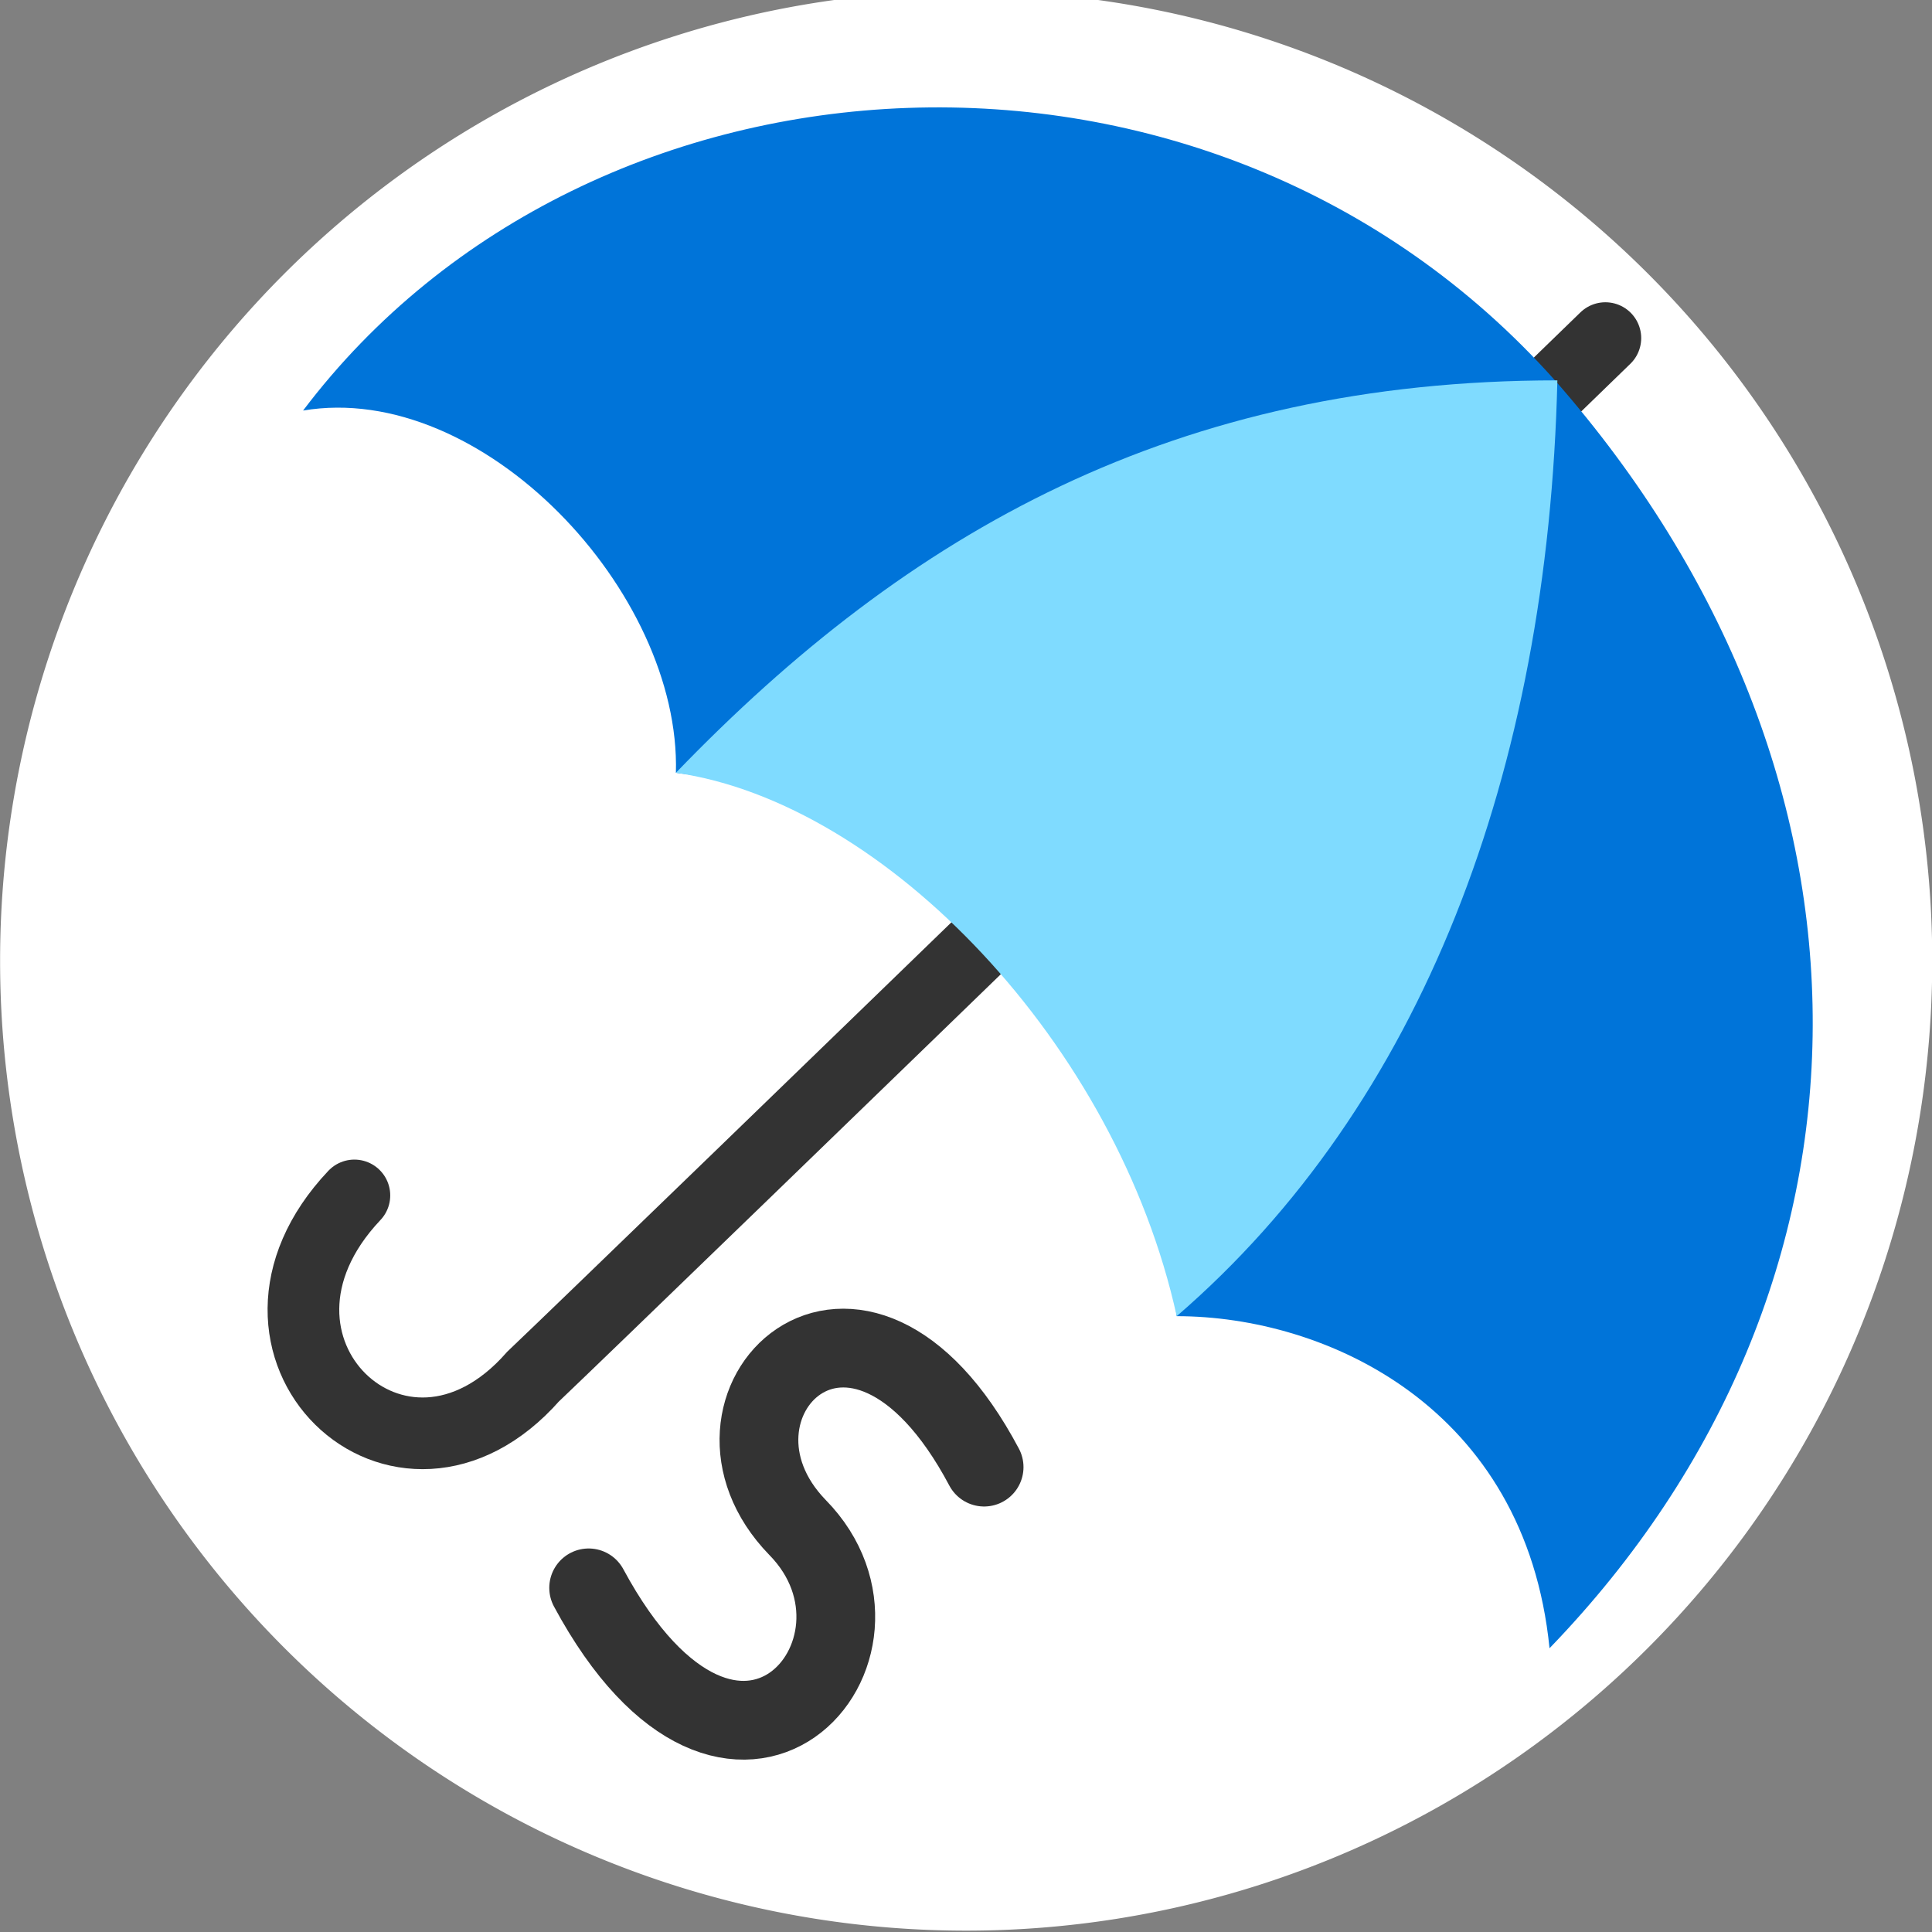
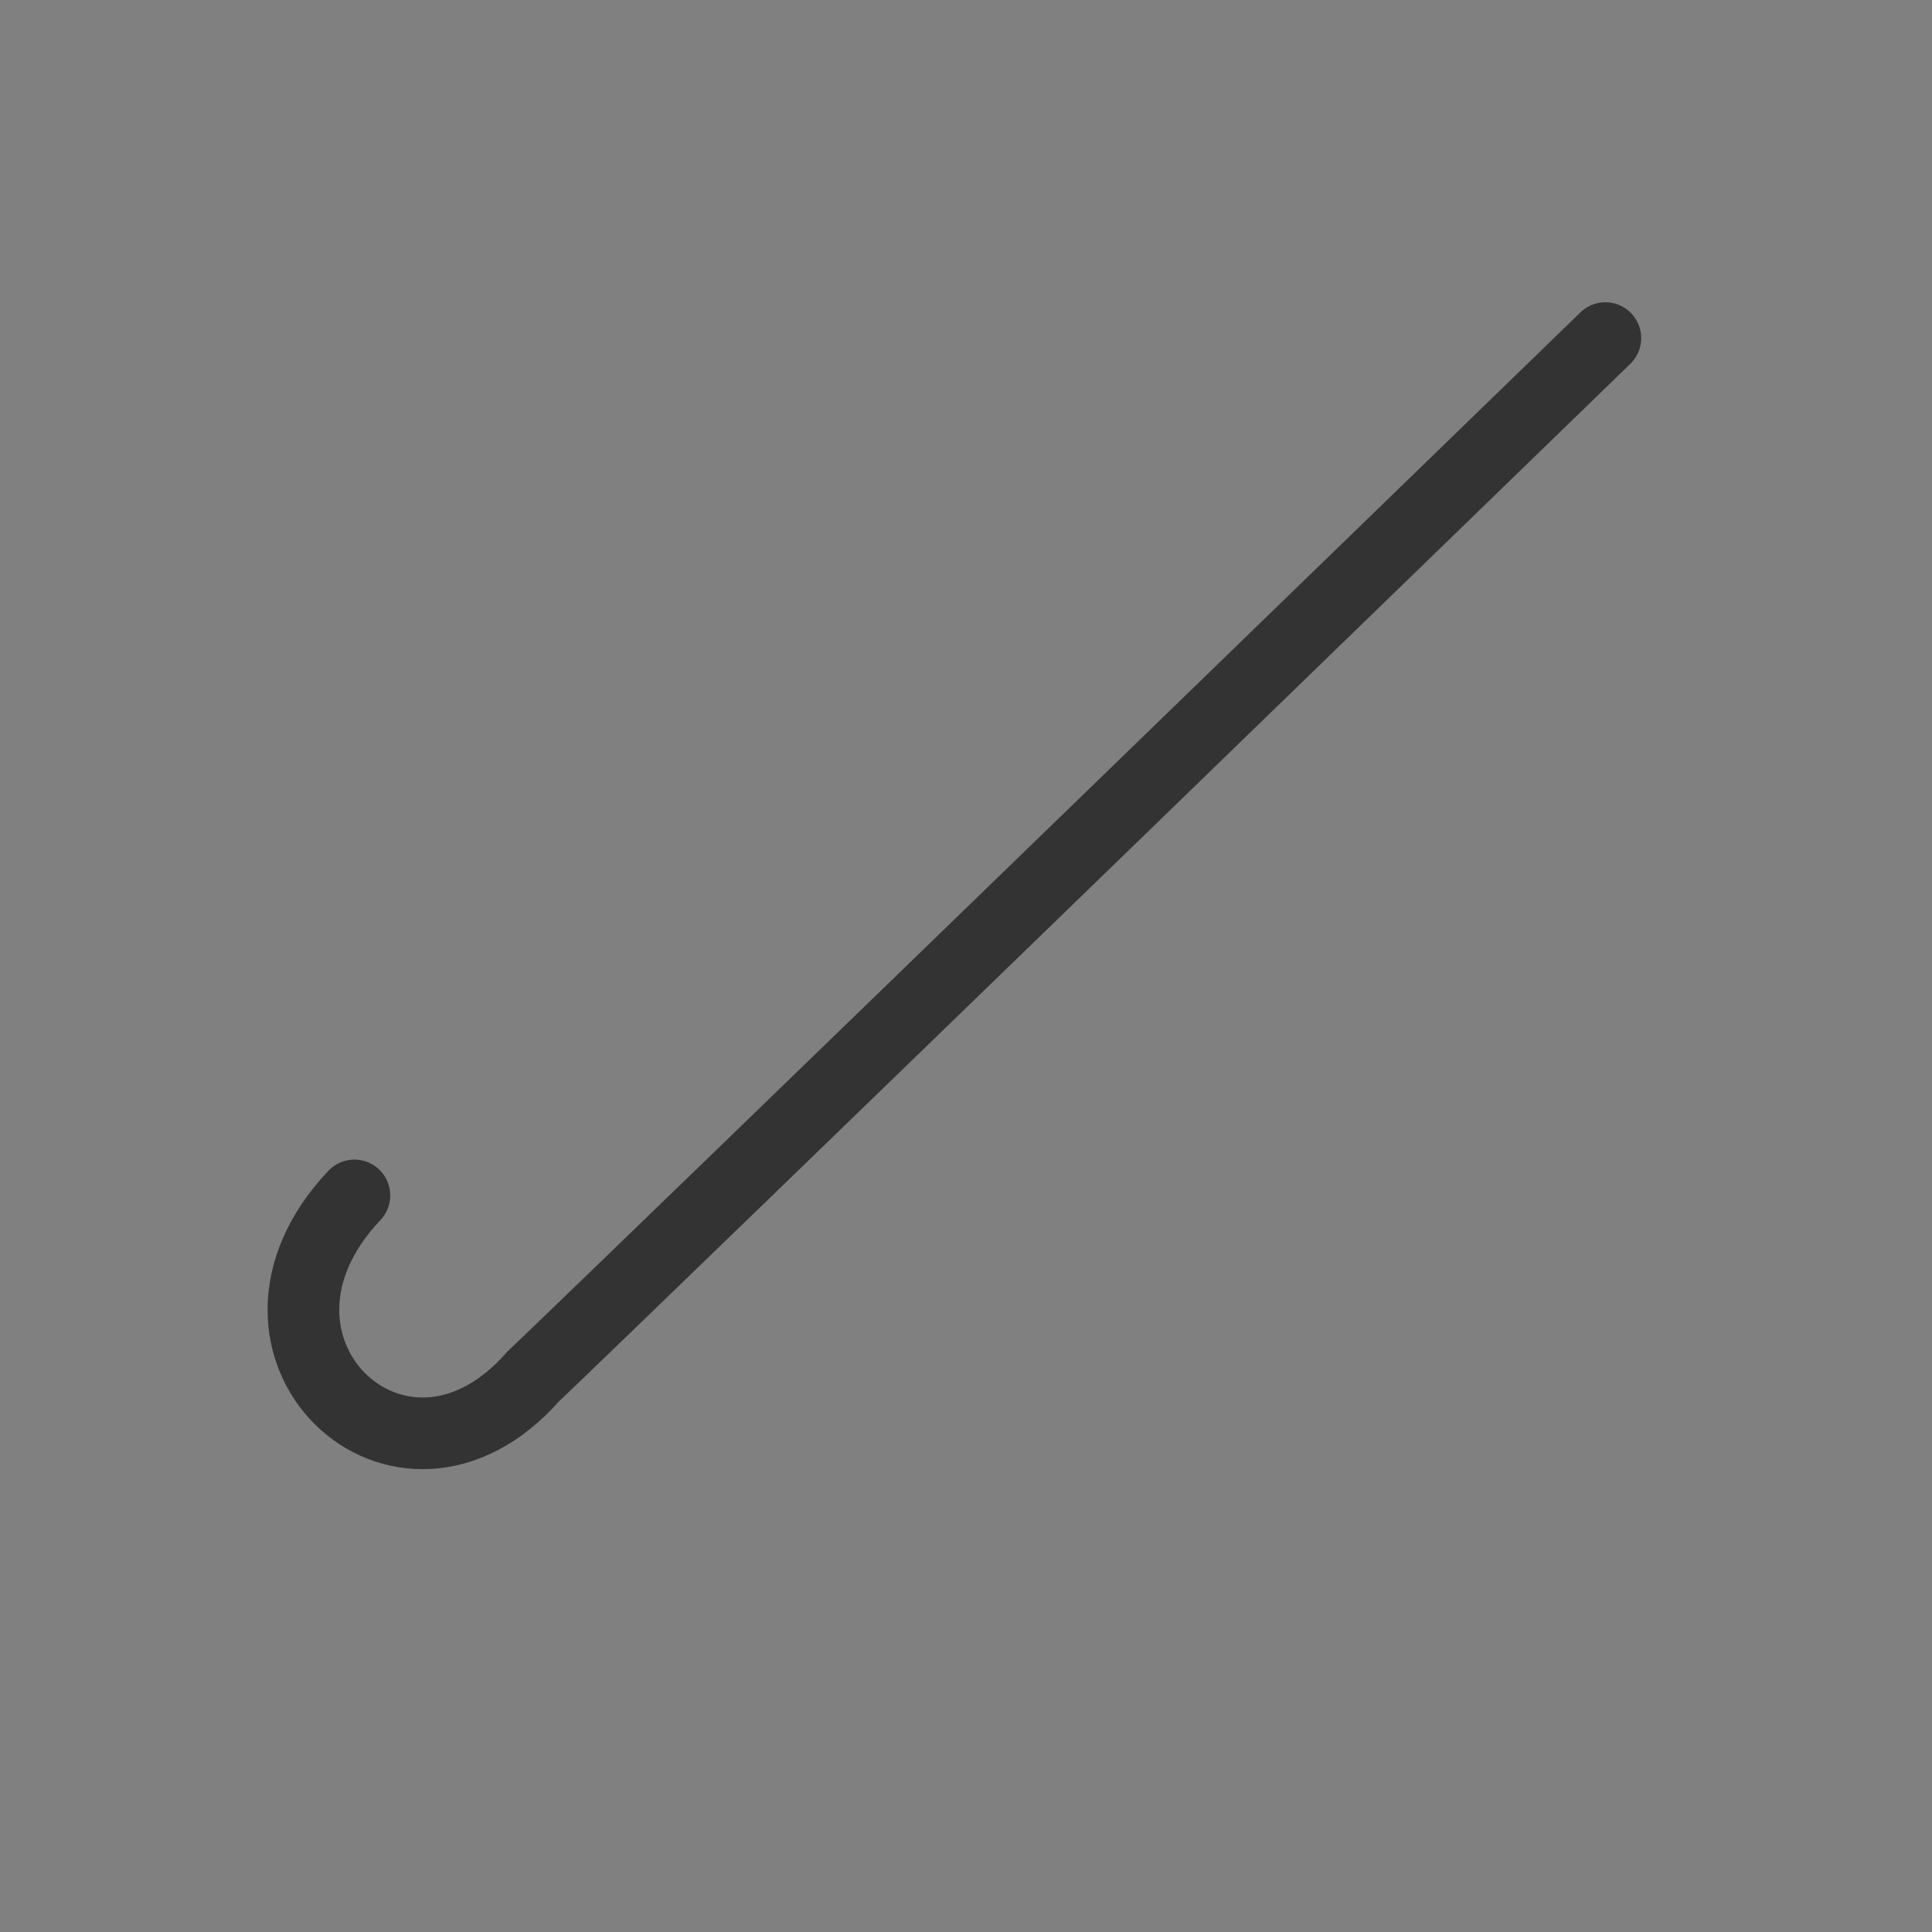
<svg xmlns="http://www.w3.org/2000/svg" height="64" width="64">
  <rect width="100%" height="100%" fill="#808080" stroke="none" />
  <g transform="translate(0 -988.4)">
-     <path d="m56.48 31.74a25.1 25.1 0 1 1 -50.2 0 25.1 25.1 0 1 1 50.2 0z" fill="#fff" transform="matrix(1.275 0 0 1.28 -8.004 979.6)" />
    <path d="m53.18 999.6s-32.36 31.4-35.52 34.4c-4.4 5-10.649-1-5.92-6" fill="none" stroke="#333" stroke-linecap="round" stroke-width="2.374" />
-     <path d="m10.04 1002c9.52-12.6 30.06-13.8 41.47-1 11.42 13 11.41 30-.18 42-.8-8-7.41-11-12.35-11-1.21-10-8.39-17-16.59-18 .17-6-6.42-13-12.35-12z" fill="#0074d9" />
-     <path d="m22.39 1014c7.71-8 16.56-13 29.2-13-.31 13-4.5 24-12.61 31-1.98-9-9.64-17-16.59-18z" fill="#7fdbff" />
-     <path d="m32.6 1037c-4.24-8-10.07-2-6.18 2 3.92 4-2.07 11-6.92 2" fill="none" stroke="#333" stroke-linecap="round" stroke-linejoin="round" stroke-width="2.609" />
  </g>
</svg>